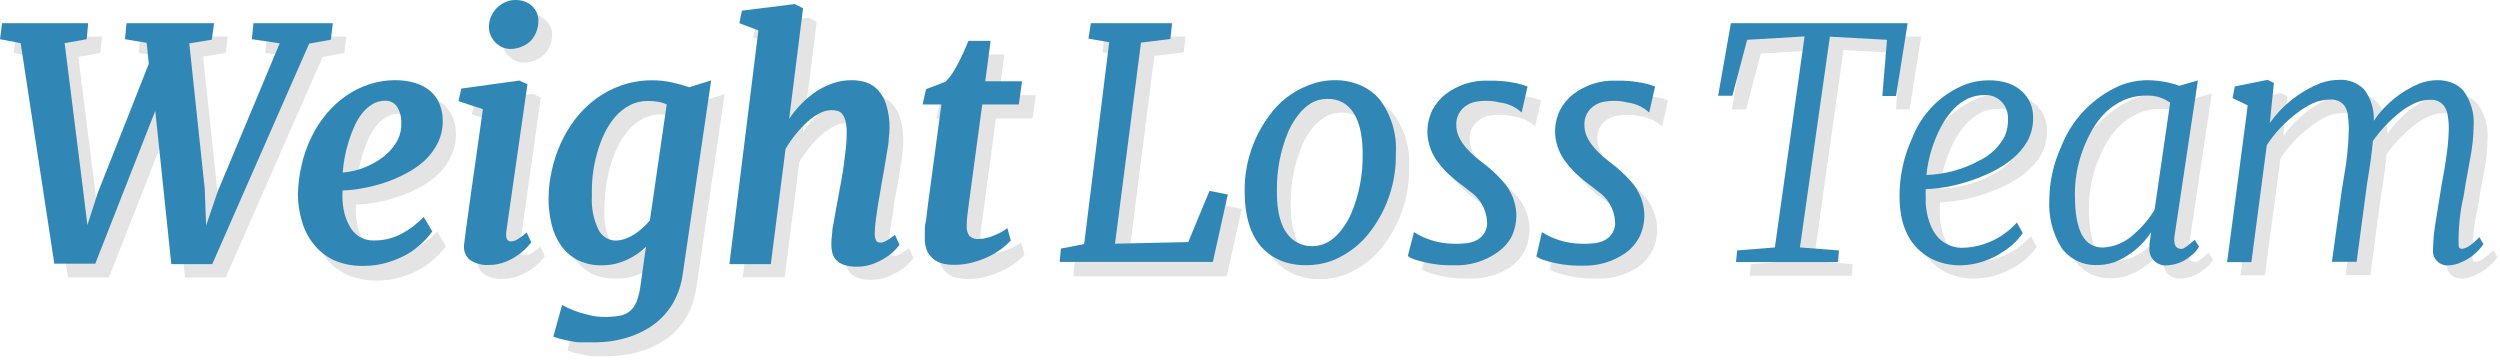
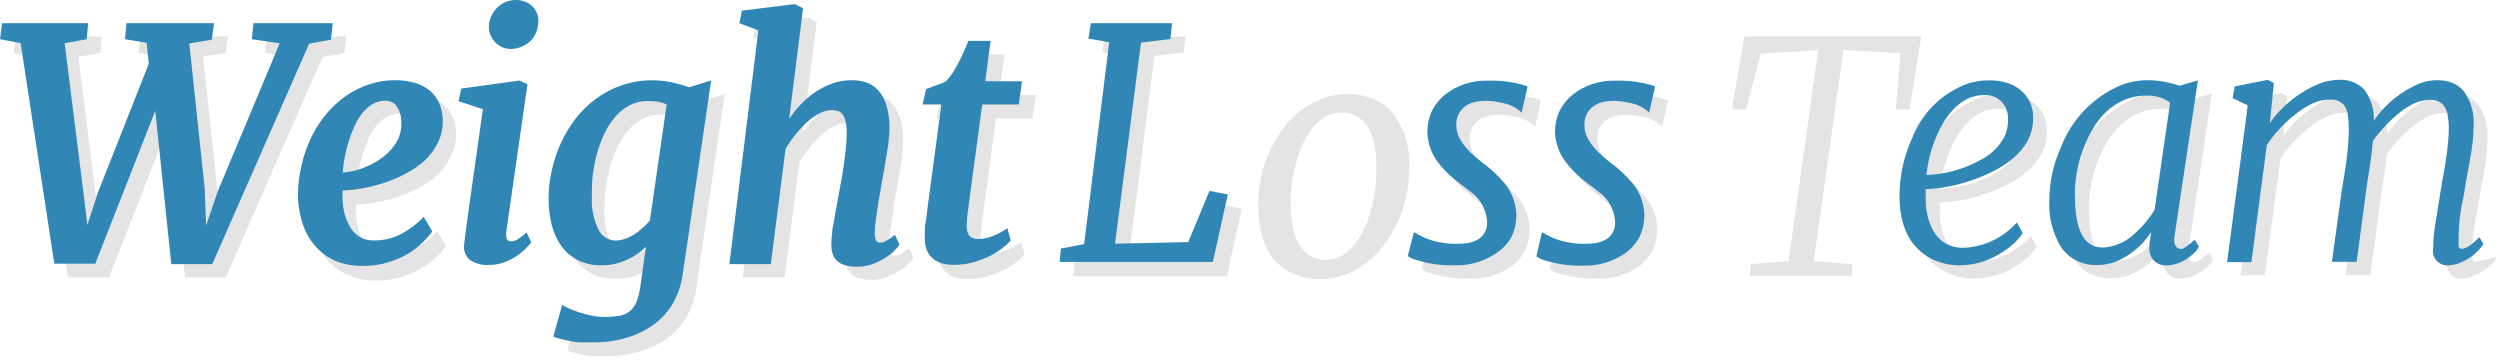
<svg xmlns="http://www.w3.org/2000/svg" width="374px" height="54px" viewBox="0 0 374 54" version="1.1">
  <title>weight-loss-team</title>
  <desc>Created with Sketch.</desc>
  <defs />
  <g id="Page-1" stroke="none" stroke-width="1" fill="none" fill-rule="evenodd">
    <g id="weight-loss-team" fill-rule="nonzero">
      <g id="Group" style="mix-blend-mode: multiply;" transform="translate(1.736, 1.736)" fill="#E4E4E4">
        <polygon id="Shape" points="3.472 6.771 0.312 6.181 0.625 3.715 13.507 3.715 13.281 6.181 9.983 6.771 12.708 28.455 13.385 34.01 14.913 29.253 22.569 9.861 22.257 6.719 19.01 6.181 19.253 3.715 32.361 3.715 32.014 6.181 28.646 6.736 30.955 28.455 31.163 34.01 32.899 28.906 42.101 6.788 37.934 6.181 38.194 3.733 50.069 3.733 49.774 6.198 46.528 6.788 32.031 39.774 25.938 39.774 23.542 16.91 14.566 39.757 8.438 39.757" />
        <path d="M44.878,29.514 C44.89,27.988 45.071,26.469 45.417,24.983 C45.743,23.548 46.232,22.156 46.875,20.833 C47.475,19.588 48.227,18.421 49.115,17.361 C49.981,16.342 50.98,15.443 52.083,14.688 C53.149,13.942 54.319,13.357 55.556,12.951 C56.815,12.533 58.134,12.322 59.462,12.326 C60.491,12.316 61.515,12.462 62.5,12.76 C63.318,13.013 64.075,13.433 64.722,13.993 C65.293,14.504 65.738,15.14 66.024,15.851 C66.318,16.585 66.472,17.369 66.476,18.16 C66.513,19.329 66.269,20.49 65.764,21.545 C65.302,22.575 64.655,23.51 63.854,24.306 C63.002,25.096 62.051,25.773 61.024,26.319 C59.974,26.884 58.876,27.355 57.743,27.726 C56.659,28.082 55.551,28.36 54.427,28.559 C53.465,28.74 52.489,28.845 51.51,28.872 C51.458,29.818 51.516,30.768 51.684,31.701 C51.824,32.531 52.093,33.334 52.483,34.08 C52.82,34.779 53.335,35.378 53.976,35.816 C54.646,36.236 55.425,36.447 56.215,36.424 C57.654,36.446 59.075,36.105 60.347,35.434 C61.587,34.773 62.712,33.917 63.681,32.899 L64.965,35.069 C64.552,35.653 64.081,36.194 63.559,36.684 C62.882,37.347 62.13,37.929 61.319,38.42 C60.369,38.959 59.362,39.39 58.316,39.705 C57.134,40.061 55.905,40.236 54.67,40.226 C53.118,40.271 51.576,39.968 50.156,39.34 C48.971,38.797 47.925,37.99 47.101,36.979 C46.3,35.985 45.71,34.84 45.365,33.611 C44.997,32.278 44.833,30.896 44.878,29.514 Z M51.58,26.042 C52.165,25.998 52.746,25.905 53.316,25.764 C53.99,25.601 54.647,25.375 55.278,25.087 C55.946,24.794 56.585,24.439 57.188,24.028 C57.794,23.623 58.343,23.138 58.819,22.587 C59.282,22.069 59.663,21.484 59.948,20.851 C60.234,20.164 60.371,19.424 60.347,18.681 C60.386,17.781 60.15,16.89 59.67,16.128 C59.262,15.584 58.614,15.273 57.934,15.295 C57.261,15.287 56.6,15.467 56.024,15.816 C55.438,16.173 54.921,16.631 54.497,17.17 C54.038,17.764 53.653,18.411 53.351,19.097 C53.011,19.853 52.721,20.63 52.483,21.424 C52.242,22.217 52.045,23.022 51.892,23.837 C51.736,24.688 51.632,25.434 51.58,26.042 Z" id="Shape" />
-         <path d="M69.705,36.701 C69.809,35.764 69.965,34.601 70.156,33.229 L70.799,28.594 L71.597,22.969 C71.892,20.955 72.188,18.819 72.5,16.58 L68.854,15.382 L69.271,13.49 L77.951,12.292 L79.167,12.847 L76.094,34.722 C75.92,35.903 76.094,36.458 76.771,36.458 C77.096,36.443 77.412,36.347 77.691,36.181 C78.193,35.874 78.664,35.519 79.097,35.122 L79.792,36.597 C79.572,36.884 79.334,37.156 79.08,37.413 C78.675,37.835 78.227,38.213 77.743,38.542 C77.155,38.952 76.52,39.291 75.851,39.549 C75.093,39.843 74.285,39.99 73.472,39.983 C72.415,40.065 71.363,39.77 70.503,39.149 C69.824,38.531 69.521,37.601 69.705,36.701 Z M76.649,7.639 C76.206,7.641 75.767,7.546 75.365,7.361 C74.973,7.181 74.619,6.928 74.323,6.615 C74.02,6.303 73.779,5.938 73.611,5.538 C73.442,5.138 73.365,4.705 73.385,4.271 C73.395,3.743 73.514,3.223 73.733,2.743 C73.945,2.278 74.239,1.854 74.601,1.493 C74.962,1.136 75.386,0.848 75.851,0.642 C76.333,0.434 76.853,0.327 77.378,0.33 C77.877,0.322 78.372,0.411 78.837,0.59 C79.249,0.754 79.621,1.002 79.931,1.319 C80.524,1.879 80.863,2.657 80.868,3.472 C80.856,4.007 80.75,4.536 80.556,5.035 C80.367,5.525 80.084,5.973 79.722,6.354 C79.352,6.734 78.909,7.035 78.42,7.24 C77.88,7.488 77.295,7.624 76.701,7.639 L76.649,7.639 Z" id="Shape" />
        <path d="M84.41,45.92 C84.728,46.115 85.058,46.289 85.399,46.441 C85.896,46.669 86.406,46.866 86.927,47.031 C87.532,47.224 88.146,47.386 88.767,47.517 C89.406,47.655 90.058,47.724 90.712,47.726 C91.474,47.737 92.235,47.679 92.986,47.552 C93.557,47.454 94.094,47.216 94.549,46.858 C95.005,46.467 95.352,45.964 95.556,45.399 C95.848,44.603 96.046,43.776 96.146,42.934 L96.944,37.24 C96.543,37.624 96.113,37.978 95.66,38.299 C95.172,38.634 94.655,38.925 94.115,39.167 C93.558,39.427 92.976,39.631 92.378,39.774 C91.687,39.91 90.982,39.962 90.278,39.931 C89.081,39.965 87.892,39.721 86.806,39.219 C85.822,38.72 84.97,37.994 84.323,37.101 C83.648,36.141 83.159,35.063 82.882,33.924 C82.56,32.635 82.403,31.311 82.413,29.983 C82.416,28.593 82.568,27.208 82.865,25.851 C83.165,24.447 83.613,23.08 84.201,21.771 C84.791,20.463 85.531,19.228 86.406,18.09 C87.265,16.961 88.276,15.956 89.41,15.104 C90.587,14.231 91.893,13.546 93.281,13.073 C94.784,12.559 96.363,12.306 97.951,12.326 C98.939,12.329 99.922,12.439 100.885,12.656 C101.727,12.842 102.556,13.08 103.368,13.368 L106.667,12.344 L102.431,41.337 C102.272,42.538 101.933,43.709 101.424,44.809 C100.536,46.71 99.104,48.305 97.309,49.392 C96.453,49.909 95.546,50.334 94.601,50.66 C93.663,50.977 92.698,51.209 91.719,51.354 C90.787,51.489 89.847,51.558 88.906,51.562 C88.368,51.562 87.812,51.562 87.17,51.562 C86.528,51.562 86.059,51.441 85.538,51.337 C85.017,51.233 84.549,51.146 84.132,51.024 C83.793,50.944 83.462,50.833 83.142,50.694 L84.41,45.92 Z M92.344,36.302 C92.853,36.302 93.358,36.214 93.837,36.042 C94.317,35.873 94.777,35.651 95.208,35.382 C95.649,35.104 96.062,34.785 96.441,34.427 C96.811,34.085 97.159,33.72 97.483,33.333 L100.035,15.972 C99.62,15.783 99.182,15.648 98.733,15.573 C98.236,15.463 97.73,15.399 97.222,15.382 C96.257,15.362 95.303,15.583 94.444,16.024 C93.612,16.459 92.869,17.048 92.257,17.76 C91.6,18.527 91.051,19.38 90.625,20.295 C90.165,21.267 89.793,22.278 89.514,23.316 C89.222,24.375 89.007,25.455 88.872,26.545 C88.745,27.588 88.681,28.637 88.681,29.688 C88.585,31.374 88.914,33.057 89.635,34.583 C90.114,35.646 91.179,36.322 92.344,36.302 Z" id="Shape" />
        <path d="M113.785,4.861 L110.938,3.854 L111.319,1.91 L119.219,0.92 L120.451,1.545 L118.351,18.09 C118.905,17.272 119.533,16.505 120.226,15.799 C120.892,15.112 121.631,14.501 122.431,13.976 C123.229,13.458 124.093,13.049 125,12.76 C125.871,12.46 126.787,12.308 127.708,12.309 C128.505,12.295 129.298,12.419 130.052,12.674 C130.721,12.923 131.318,13.334 131.788,13.872 C132.338,14.505 132.741,15.252 132.969,16.059 C133.272,17.137 133.412,18.255 133.385,19.375 C133.377,19.955 133.336,20.535 133.264,21.111 C133.264,21.788 133.09,22.5 132.969,23.281 C132.847,24.062 132.726,24.809 132.587,25.59 C132.448,26.372 132.326,27.083 132.205,27.726 C132.083,28.368 131.944,28.924 131.944,29.514 C131.944,30.104 131.719,30.781 131.632,31.406 C131.545,32.031 131.458,32.639 131.372,33.247 C131.285,33.854 131.25,34.392 131.233,34.983 C131.191,35.384 131.25,35.79 131.406,36.163 C131.502,36.366 131.703,36.5 131.927,36.51 L132.326,36.51 C132.495,36.466 132.659,36.402 132.812,36.319 L133.438,35.955 L134.253,35.365 L134.931,36.84 C134.727,37.125 134.501,37.392 134.253,37.639 C133.846,38.054 133.391,38.421 132.899,38.733 C132.294,39.125 131.648,39.451 130.972,39.705 C130.2,39.991 129.382,40.132 128.559,40.122 C127.918,40.14 127.279,40.052 126.667,39.861 C126.22,39.727 125.814,39.482 125.486,39.149 C125.19,38.839 124.98,38.455 124.878,38.038 C124.766,37.555 124.72,37.058 124.74,36.562 C124.74,36.123 124.78,35.619 124.861,35.052 C124.861,34.479 125.017,33.872 125.122,33.316 C125.226,32.76 125.33,32.014 125.469,31.337 C125.608,30.66 125.712,30 125.851,29.34 C125.99,28.681 126.111,27.969 126.25,27.188 C126.389,26.406 126.51,25.608 126.632,24.792 C126.753,23.976 126.84,23.177 126.927,22.361 C127.014,21.545 127.049,20.799 127.049,20.087 C127.062,19.503 127.004,18.92 126.875,18.351 C126.79,17.976 126.631,17.621 126.406,17.309 C126.229,17.073 125.979,16.902 125.694,16.823 C125.395,16.74 125.085,16.699 124.774,16.701 C124.168,16.713 123.573,16.868 123.038,17.153 C122.38,17.491 121.768,17.911 121.215,18.403 C119.877,19.583 118.74,20.973 117.847,22.517 L115.642,39.74 L109.375,39.74 L113.785,4.861 Z" id="Shape" />
        <path d="M138.663,35.816 C138.663,35.816 138.663,35.642 138.663,35.503 C138.663,35.365 138.663,35.156 138.663,34.844 C138.663,34.531 138.663,34.115 138.802,33.576 C138.941,33.038 138.958,32.326 139.08,31.458 L141.094,16.007 L138.333,16.007 L138.889,13.715 L141.771,12.622 C142.114,12.264 142.422,11.874 142.691,11.458 C143.024,10.954 143.331,10.432 143.611,9.896 C143.912,9.329 144.196,8.75 144.462,8.16 C144.74,7.552 144.983,6.962 145.208,6.424 L148.524,6.424 L147.708,12.5 L153.212,12.5 L152.726,15.972 L147.257,15.972 L145.312,30.399 C145.208,31.233 145.122,31.944 145.035,32.552 C144.971,33.065 144.937,33.581 144.931,34.097 C144.876,34.654 145.018,35.213 145.33,35.677 C145.729,36.03 146.26,36.194 146.788,36.128 C147.127,36.125 147.465,36.084 147.795,36.007 C148.187,35.918 148.57,35.796 148.941,35.642 C149.327,35.491 149.704,35.317 150.069,35.122 C150.401,34.944 150.715,34.735 151.007,34.497 L151.528,36.354 C151.133,36.789 150.697,37.184 150.226,37.535 C149.619,37.998 148.968,38.4 148.281,38.733 C147.501,39.109 146.687,39.411 145.851,39.635 C144.945,39.881 144.011,40.004 143.073,40 C142.488,40.01 141.905,39.945 141.337,39.809 C140.821,39.688 140.34,39.45 139.931,39.115 C139.508,38.764 139.175,38.317 138.958,37.812 C138.722,37.175 138.621,36.495 138.663,35.816 Z" id="Shape" />
        <polygon id="Shape" points="159.028 37.5 162.5 36.823 166.25 6.632 163.194 6.094 163.472 3.733 175.625 3.733 175.347 6.094 170.955 6.632 167.118 36.806 178.073 36.545 181.25 28.889 184.028 29.514 181.788 39.601 158.837 39.601" />
        <path d="M191.84,39.271 C188.287,37.755 186.51,34.282 186.51,28.854 C186.47,24.816 187.744,20.873 190.139,17.622 C191.609,15.532 193.671,13.93 196.059,13.021 C197.29,12.557 198.598,12.328 199.913,12.344 C201.217,12.327 202.51,12.575 203.715,13.073 C204.823,13.529 205.809,14.237 206.597,15.139 C208.377,17.472 209.253,20.37 209.062,23.299 C209.145,27.402 207.869,31.418 205.434,34.722 C203.945,36.809 201.883,38.42 199.497,39.358 C198.262,39.809 196.956,40.033 195.642,40.017 C194.338,40.027 193.045,39.773 191.84,39.271 Z M194.34,36.58 C195.035,36.966 195.82,37.158 196.615,37.135 C197.454,37.141 198.28,36.925 199.01,36.51 C199.766,36.065 200.427,35.475 200.955,34.774 C201.556,34.02 202.057,33.191 202.448,32.309 C203.644,29.488 204.235,26.449 204.184,23.385 C204.184,19.358 203.189,16.777 201.198,15.642 C200.499,15.269 199.715,15.084 198.924,15.104 C198.084,15.096 197.257,15.311 196.528,15.729 C195.774,16.178 195.114,16.767 194.583,17.465 C193.982,18.219 193.48,19.048 193.09,19.931 C191.897,22.752 191.306,25.791 191.354,28.854 C191.354,32.882 192.355,35.457 194.358,36.58 L194.34,36.58 Z" id="Shape" />
        <path d="M211.806,35.087 C213.096,35.911 214.545,36.455 216.059,36.684 C216.673,36.786 217.294,36.839 217.917,36.84 C218.496,36.842 219.076,36.813 219.653,36.753 C220.184,36.692 220.701,36.54 221.181,36.302 C222.235,35.771 222.855,34.647 222.743,33.472 C222.622,31.645 221.66,29.978 220.139,28.958 C219.635,28.559 219.167,28.177 218.698,27.847 C218.168,27.451 217.658,27.028 217.17,26.58 C216.581,26.051 216.04,25.47 215.556,24.844 C214.501,23.555 213.892,21.959 213.819,20.295 C213.783,19.096 214.033,17.906 214.549,16.823 C215.035,15.901 215.709,15.09 216.528,14.444 C218.333,13.064 220.558,12.347 222.83,12.413 C224.251,12.37 225.673,12.493 227.066,12.778 C227.656,12.904 228.236,13.073 228.802,13.281 L227.917,17.188 C227.013,16.345 225.863,15.816 224.635,15.677 C224.028,15.522 223.405,15.44 222.778,15.434 C222.196,15.42 221.614,15.467 221.042,15.573 C220.567,15.658 220.113,15.835 219.705,16.094 C218.653,16.732 218.044,17.904 218.125,19.132 C218.125,20.845 219.363,22.645 221.84,24.531 C223.068,25.428 224.192,26.458 225.191,27.604 C226.321,28.908 226.987,30.551 227.083,32.274 C227.131,33.517 226.868,34.752 226.319,35.868 C225.821,36.788 225.12,37.583 224.271,38.194 C222.381,39.441 220.142,40.05 217.882,39.931 C215.896,39.978 213.917,39.684 212.031,39.062 C211.658,38.947 211.306,38.771 210.99,38.542 L211.806,35.087 Z" id="Shape" />
        <path d="M230.903,35.087 C232.193,35.912 233.642,36.456 235.156,36.684 C235.77,36.786 236.391,36.839 237.014,36.84 C237.594,36.842 238.173,36.813 238.75,36.753 C239.281,36.692 239.798,36.539 240.278,36.302 C241.332,35.771 241.952,34.647 241.84,33.472 C241.722,31.644 240.759,29.976 239.236,28.958 C238.733,28.559 238.264,28.177 237.795,27.847 C237.263,27.453 236.753,27.03 236.267,26.58 C235.675,26.054 235.135,25.472 234.653,24.844 C233.569,23.565 232.929,21.969 232.83,20.295 C232.794,19.096 233.044,17.906 233.559,16.823 C234.045,15.9 234.719,15.09 235.538,14.444 C237.338,13.066 239.557,12.349 241.823,12.413 C243.244,12.37 244.666,12.492 246.059,12.778 C246.649,12.902 247.23,13.071 247.795,13.281 L246.91,17.188 C246.005,16.346 244.855,15.817 243.628,15.677 C243.021,15.521 242.398,15.439 241.771,15.434 C241.218,15.426 240.665,15.472 240.122,15.573 C239.647,15.661 239.193,15.837 238.785,16.094 C237.739,16.737 237.137,17.907 237.222,19.132 C237.222,20.845 238.461,22.645 240.938,24.531 C242.166,25.427 243.29,26.458 244.288,27.604 C245.421,28.907 246.087,30.55 246.181,32.274 C246.231,33.517 245.968,34.753 245.417,35.868 C244.918,36.788 244.217,37.583 243.368,38.194 C241.488,39.433 239.263,40.041 237.014,39.931 C235.028,39.978 233.049,39.684 231.163,39.062 C230.79,38.946 230.438,38.77 230.122,38.542 L230.903,35.087 Z" id="Shape" />
        <polygon id="Shape" points="260.191 37.778 265.833 37.326 270.278 5.764 261.684 6.267 259.479 14.635 257.344 14.635 259.236 3.733 285.677 3.733 283.941 14.618 281.892 14.618 282.587 6.215 274.045 5.747 269.601 37.326 275.434 37.778 275.295 39.514 260.035 39.514" />
        <path d="M294.062,37.378 C297.142,37.268 300.041,35.9 302.083,33.594 L302.969,35.191 C302.19,36.296 301.198,37.234 300.052,37.951 C298.221,39.17 296.087,39.855 293.889,39.931 C292.319,39.992 290.758,39.67 289.34,38.993 C286.111,37.315 284.497,34.178 284.497,29.583 C284.496,26.587 285.141,23.627 286.389,20.903 C287.798,17.255 290.659,14.356 294.288,12.899 C295.399,12.485 296.574,12.267 297.76,12.257 C298.792,12.232 299.819,12.384 300.799,12.708 C301.561,12.97 302.259,13.39 302.847,13.941 C303.904,14.921 304.496,16.302 304.479,17.743 C304.527,19.026 304.227,20.297 303.611,21.424 C303.015,22.431 302.245,23.325 301.337,24.062 C300.377,24.844 299.328,25.508 298.212,26.042 C297.09,26.584 295.929,27.042 294.74,27.413 C292.712,28.077 290.603,28.456 288.472,28.542 C288.454,28.883 288.454,29.225 288.472,29.566 C288.472,29.878 288.472,30.278 288.472,30.747 C288.508,31.332 288.595,31.913 288.733,32.483 C288.883,33.122 289.098,33.745 289.375,34.34 C289.65,34.914 290.013,35.441 290.451,35.903 C291.402,36.868 292.707,37.402 294.062,37.378 Z M288.49,26.493 C291.292,26.402 294.034,25.653 296.493,24.306 C298.038,23.553 299.312,22.34 300.139,20.833 C300.538,19.994 300.729,19.071 300.694,18.142 C300.735,17.179 300.384,16.24 299.722,15.538 C299.081,14.88 298.193,14.521 297.274,14.549 C296.377,14.531 295.487,14.715 294.67,15.087 C293.922,15.457 293.242,15.95 292.656,16.545 C292.027,17.188 291.479,17.905 291.024,18.681 C290.542,19.489 290.129,20.337 289.792,21.215 C289.11,22.904 288.672,24.681 288.49,26.493 Z" id="Shape" />
        <path d="M324.653,39.931 C323.894,40.037 323.13,39.78 322.59,39.237 C322.051,38.694 321.798,37.928 321.91,37.17 C321.901,37.02 321.901,36.869 321.91,36.719 L322.153,34.983 C320.83,37.024 318.899,38.597 316.632,39.479 C315.736,39.772 314.797,39.913 313.854,39.896 C312.827,39.903 311.814,39.659 310.903,39.184 C310.004,38.713 309.234,38.027 308.663,37.188 C307.385,35.055 306.78,32.586 306.927,30.104 C306.948,27.396 307.54,24.722 308.663,22.257 C310.243,18.129 313.414,14.807 317.465,13.038 C318.806,12.496 320.238,12.219 321.684,12.222 C323.287,12.245 324.876,12.527 326.389,13.056 L329.149,12.257 L325.677,35.399 C325.503,36.458 325.677,37.135 326.198,37.361 C326.364,37.425 326.541,37.454 326.719,37.448 C326.997,37.448 327.65,36.991 328.681,36.076 L329.323,37.101 C329.026,37.643 328.61,38.112 328.108,38.472 C327.15,39.329 325.934,39.842 324.653,39.931 Z M310.764,29.618 C310.764,34.722 312.141,37.274 314.896,37.274 C316.657,37.198 318.33,36.482 319.601,35.26 C320.814,34.218 321.851,32.987 322.674,31.615 L325.035,15.625 C324.03,14.889 322.806,14.516 321.562,14.566 C320.37,14.539 319.185,14.77 318.09,15.243 C317.128,15.675 316.242,16.262 315.469,16.979 C314.669,17.761 313.98,18.649 313.42,19.618 C312.823,20.634 312.324,21.703 311.927,22.812 C311.127,25.009 310.733,27.333 310.764,29.67 L310.764,29.618 Z" id="Shape" />
-         <path d="M366.719,39.931 C366.042,40.022 365.362,39.787 364.886,39.298 C364.41,38.808 364.195,38.122 364.306,37.448 C364.322,36.285 364.421,35.125 364.601,33.976 L365.469,28.576 C365.573,27.899 365.694,27.188 365.851,26.424 C366.007,25.66 366.111,24.861 366.233,24.045 C366.469,22.598 366.609,21.136 366.649,19.67 C366.667,18.879 366.603,18.087 366.458,17.309 C366.367,16.851 366.178,16.419 365.903,16.042 C365.422,15.459 364.695,15.138 363.941,15.174 C363.133,15.17 362.333,15.342 361.597,15.677 C360.818,16.036 360.084,16.485 359.41,17.014 C357.835,18.253 356.449,19.715 355.295,21.354 C355.145,23.09 354.861,25.174 354.444,27.604 L352.865,39.427 L349.167,39.427 L350.642,28.733 L351.007,26.51 C351.381,24.405 351.607,22.276 351.684,20.139 C351.715,19.193 351.662,18.246 351.528,17.309 C351.448,16.849 351.27,16.411 351.007,16.024 C350.492,15.418 349.717,15.095 348.924,15.156 C348.026,15.152 347.137,15.341 346.319,15.712 C345.461,16.116 344.651,16.617 343.906,17.205 C342.151,18.521 340.636,20.131 339.427,21.962 L337.083,39.444 L333.455,39.444 L336.545,15.99 L334.271,14.896 L334.601,13.16 L339.514,12.17 L340.451,12.639 L339.844,18.611 C341.73,15.958 344.34,13.903 347.361,12.691 C348.267,12.353 349.224,12.177 350.191,12.17 C351.605,12.082 352.987,12.614 353.976,13.628 C354.972,14.969 355.474,16.613 355.399,18.281 C357.113,15.77 359.528,13.82 362.344,12.674 C363.171,12.36 364.046,12.195 364.931,12.188 C365.694,12.173 366.454,12.303 367.17,12.569 C367.842,12.83 368.439,13.253 368.906,13.802 C370.014,15.342 370.543,17.223 370.399,19.115 C370.374,20.701 370.205,22.281 369.896,23.837 C369.56,25.642 369.34,26.863 369.236,27.5 L368.906,29.514 C368.343,31.955 368.092,34.458 368.16,36.962 C368.16,37.257 368.385,37.413 368.611,37.413 C369.236,37.413 370.122,36.858 371.25,35.677 L371.875,36.701 C371.06,37.904 369.914,38.845 368.576,39.41 C368.001,39.713 367.368,39.891 366.719,39.931 Z" id="Shape" />
+         <path d="M366.719,39.931 C366.042,40.022 365.362,39.787 364.886,39.298 C364.41,38.808 364.195,38.122 364.306,37.448 C364.322,36.285 364.421,35.125 364.601,33.976 L365.469,28.576 C365.573,27.899 365.694,27.188 365.851,26.424 C366.007,25.66 366.111,24.861 366.233,24.045 C366.469,22.598 366.609,21.136 366.649,19.67 C366.667,18.879 366.603,18.087 366.458,17.309 C366.367,16.851 366.178,16.419 365.903,16.042 C365.422,15.459 364.695,15.138 363.941,15.174 C363.133,15.17 362.333,15.342 361.597,15.677 C360.818,16.036 360.084,16.485 359.41,17.014 C357.835,18.253 356.449,19.715 355.295,21.354 C355.145,23.09 354.861,25.174 354.444,27.604 L352.865,39.427 L349.167,39.427 L350.642,28.733 L351.007,26.51 C351.381,24.405 351.607,22.276 351.684,20.139 C351.715,19.193 351.662,18.246 351.528,17.309 C351.448,16.849 351.27,16.411 351.007,16.024 C350.492,15.418 349.717,15.095 348.924,15.156 C348.026,15.152 347.137,15.341 346.319,15.712 C345.461,16.116 344.651,16.617 343.906,17.205 C342.151,18.521 340.636,20.131 339.427,21.962 L337.083,39.444 L333.455,39.444 L336.545,15.99 L334.271,14.896 L334.601,13.16 L339.514,12.17 L340.451,12.639 L339.844,18.611 C341.73,15.958 344.34,13.903 347.361,12.691 C348.267,12.353 349.224,12.177 350.191,12.17 C351.605,12.082 352.987,12.614 353.976,13.628 C354.972,14.969 355.474,16.613 355.399,18.281 C357.113,15.77 359.528,13.82 362.344,12.674 C363.171,12.36 364.046,12.195 364.931,12.188 C365.694,12.173 366.454,12.303 367.17,12.569 C367.842,12.83 368.439,13.253 368.906,13.802 C370.014,15.342 370.543,17.223 370.399,19.115 C370.374,20.701 370.205,22.281 369.896,23.837 C369.56,25.642 369.34,26.863 369.236,27.5 L368.906,29.514 C368.343,31.955 368.092,34.458 368.16,36.962 C368.16,37.257 368.385,37.413 368.611,37.413 L371.875,36.701 C371.06,37.904 369.914,38.845 368.576,39.41 C368.001,39.713 367.368,39.891 366.719,39.931 Z" id="Shape" />
      </g>
      <polygon id="Shape" fill="#3087B6" points="3.09 6.458 0 5.868 0.312 3.472 13.194 3.472 12.969 5.868 9.67 6.458 12.396 28.142 13.073 33.681 14.601 28.924 22.257 9.549 21.944 6.406 18.698 5.868 18.924 3.472 32.031 3.472 31.684 5.938 28.316 6.493 30.625 28.212 30.833 33.75 32.569 28.646 41.84 6.476 37.674 5.868 37.917 3.472 49.792 3.472 49.497 5.938 46.25 6.528 31.753 39.514 25.625 39.514 23.229 16.58 14.253 39.444 8.125 39.444" />
      <path d="M44.566,29.149 C44.589,27.622 44.781,26.103 45.139,24.618 C45.464,23.203 45.947,21.828 46.58,20.521 C47.18,19.275 47.932,18.109 48.819,17.049 C49.669,16.027 50.65,15.122 51.736,14.358 C52.802,13.612 53.972,13.028 55.208,12.622 C56.44,12.212 57.73,12.001 59.028,11.997 C60.11,11.975 61.188,12.128 62.222,12.448 C63.04,12.7 63.797,13.12 64.444,13.681 C65.039,14.213 65.497,14.879 65.781,15.625 C66.075,16.36 66.228,17.143 66.233,17.934 C66.27,19.103 66.026,20.264 65.521,21.319 C65.031,22.33 64.36,23.242 63.542,24.01 C62.7,24.767 61.767,25.414 60.764,25.938 C59.714,26.502 58.616,26.973 57.483,27.344 C56.398,27.7 55.29,27.978 54.167,28.177 C53.204,28.358 52.229,28.463 51.25,28.49 C51.191,29.412 51.238,30.338 51.389,31.25 C51.529,32.08 51.798,32.882 52.188,33.628 C52.525,34.328 53.04,34.926 53.681,35.365 C54.35,35.784 55.13,35.996 55.92,35.972 C57.359,35.994 58.78,35.654 60.052,34.983 C61.292,34.322 62.417,33.466 63.385,32.448 L64.67,34.618 C64.257,35.202 63.786,35.743 63.264,36.233 C62.587,36.896 61.835,37.478 61.024,37.969 C60.074,38.508 59.067,38.939 58.021,39.253 C56.839,39.609 55.61,39.785 54.375,39.774 C52.823,39.819 51.281,39.517 49.861,38.889 C48.693,38.317 47.672,37.486 46.875,36.458 C46.062,35.434 45.471,34.251 45.139,32.986 C44.767,31.741 44.574,30.449 44.566,29.149 Z M51.267,25.816 C51.853,25.772 52.434,25.68 53.003,25.538 C53.678,25.376 54.335,25.149 54.965,24.861 C55.633,24.568 56.273,24.214 56.875,23.802 C57.481,23.397 58.03,22.912 58.507,22.361 C58.97,21.844 59.35,21.258 59.635,20.625 C59.922,19.938 60.058,19.198 60.035,18.455 C60.074,17.555 59.838,16.665 59.358,15.903 C58.95,15.358 58.302,15.047 57.622,15.069 C56.949,15.061 56.287,15.241 55.712,15.59 C55.126,15.947 54.609,16.406 54.184,16.944 C53.71,17.553 53.313,18.217 53.003,18.924 C52.664,19.679 52.374,20.457 52.135,21.25 C51.894,22.043 51.697,22.848 51.545,23.663 C51.424,24.306 51.319,25.122 51.267,25.816 Z" id="Shape" fill="#3087B6" />
      <path d="M69.444,36.458 C69.549,35.521 69.705,34.358 69.896,32.986 C70.087,31.615 70.295,30.069 70.538,28.351 L71.337,22.726 C71.632,20.712 71.927,18.576 72.24,16.337 L68.594,15.139 L69.01,13.247 L77.691,12.049 L78.906,12.604 L75.781,34.375 C75.608,35.556 75.781,36.111 76.458,36.111 C76.783,36.096 77.099,36 77.378,35.833 C77.88,35.526 78.351,35.172 78.785,34.774 L79.479,36.25 C79.26,36.537 79.022,36.809 78.767,37.066 C78.362,37.488 77.914,37.866 77.431,38.194 C76.843,38.605 76.207,38.944 75.538,39.201 C74.78,39.496 73.973,39.643 73.16,39.635 C72.103,39.719 71.05,39.424 70.191,38.802 C69.566,38.195 69.285,37.315 69.444,36.458 Z M76.389,7.326 C75.945,7.329 75.507,7.234 75.104,7.049 C74.712,6.869 74.359,6.615 74.062,6.302 C73.764,5.984 73.529,5.613 73.368,5.208 C73.198,4.808 73.121,4.375 73.142,3.941 C73.152,3.413 73.27,2.893 73.49,2.413 C73.702,1.948 73.996,1.525 74.358,1.163 C74.719,0.806 75.143,0.517 75.608,0.312 C76.09,0.103 76.61,-0.003 77.135,8.06429576e-16 C77.634,-0.008 78.129,0.081 78.594,0.26 C79.006,0.423 79.379,0.672 79.688,0.99 C79.975,1.283 80.199,1.631 80.347,2.014 C80.493,2.402 80.558,2.815 80.538,3.229 C80.527,3.764 80.421,4.293 80.226,4.792 C80.037,5.282 79.754,5.73 79.392,6.111 C79.028,6.468 78.597,6.751 78.125,6.944 C77.579,7.189 76.988,7.319 76.389,7.326 Z" id="Shape" fill="#3087B6" />
      <path d="M84.097,45.608 C84.415,45.803 84.746,45.977 85.087,46.128 C85.584,46.356 86.094,46.553 86.615,46.719 C87.219,46.912 87.834,47.074 88.455,47.205 C89.094,47.343 89.746,47.412 90.399,47.413 C91.161,47.425 91.922,47.366 92.674,47.24 C93.244,47.142 93.781,46.903 94.236,46.545 C94.692,46.154 95.039,45.652 95.243,45.087 C95.536,44.291 95.734,43.464 95.833,42.622 L96.632,36.927 C96.23,37.311 95.801,37.665 95.347,37.986 C94.86,38.322 94.342,38.612 93.802,38.854 C93.245,39.114 92.664,39.318 92.066,39.462 C91.406,39.614 90.73,39.689 90.052,39.688 C88.81,39.725 87.578,39.463 86.458,38.924 C85.474,38.425 84.623,37.699 83.976,36.806 C83.3,35.846 82.812,34.768 82.535,33.628 C82.213,32.34 82.056,31.016 82.066,29.688 C82.074,28.297 82.232,26.912 82.535,25.556 C82.835,24.152 83.284,22.785 83.872,21.476 C84.461,20.168 85.201,18.932 86.076,17.795 C86.95,16.656 87.978,15.645 89.132,14.792 C90.31,13.919 91.616,13.233 93.003,12.76 C94.506,12.246 96.086,11.994 97.674,12.014 C98.661,12.016 99.645,12.127 100.608,12.344 C101.449,12.53 102.278,12.768 103.09,13.056 L106.389,12.031 L102.135,41.024 C101.977,42.226 101.637,43.396 101.128,44.497 C100.24,46.398 98.809,47.993 97.014,49.08 C96.158,49.597 95.25,50.021 94.306,50.347 C93.368,50.664 92.403,50.897 91.424,51.042 C90.468,51.168 89.505,51.226 88.542,51.215 C88.003,51.215 87.448,51.215 86.806,51.215 C86.163,51.215 85.694,51.094 85.174,50.99 C84.653,50.885 84.184,50.799 83.767,50.677 C83.428,50.596 83.097,50.486 82.778,50.347 L84.097,45.608 Z M92.014,35.99 C92.523,35.99 93.028,35.901 93.507,35.729 C93.987,35.56 94.447,35.339 94.878,35.069 C95.319,34.792 95.732,34.472 96.111,34.115 C96.507,33.764 96.878,33.387 97.222,32.986 L99.74,15.625 C99.325,15.435 98.887,15.301 98.438,15.226 C97.956,15.143 97.468,15.102 96.979,15.104 C96.014,15.085 95.06,15.305 94.201,15.747 C93.375,16.183 92.639,16.772 92.031,17.483 C91.375,18.249 90.826,19.102 90.399,20.017 C89.939,20.989 89.567,22 89.288,23.038 C89.002,24.098 88.793,25.177 88.663,26.267 C88.561,27.306 88.52,28.349 88.542,29.392 C88.447,31.078 88.775,32.761 89.497,34.288 C89.951,35.282 90.922,35.939 92.014,35.99 Z" id="Shape" fill="#3087B6" />
      <path d="M113.455,4.549 L110.608,3.472 L110.99,1.597 L118.889,0.608 L120.139,1.233 L118.056,17.778 C118.61,16.959 119.238,16.192 119.931,15.486 C120.597,14.8 121.336,14.189 122.135,13.663 C122.912,13.151 123.753,12.743 124.635,12.448 C125.507,12.148 126.422,11.996 127.344,11.997 C128.14,11.983 128.933,12.106 129.688,12.361 C130.357,12.61 130.953,13.022 131.424,13.559 C131.973,14.193 132.376,14.94 132.604,15.747 C132.928,16.833 133.086,17.963 133.073,19.097 C133.064,19.678 133.023,20.257 132.951,20.833 C132.951,21.51 132.778,22.222 132.656,23.003 C132.535,23.785 132.413,24.531 132.274,25.312 C132.135,26.094 132.014,26.806 131.892,27.448 C131.771,28.09 131.701,28.646 131.58,29.288 C131.458,29.931 131.354,30.556 131.267,31.181 C131.181,31.806 131.094,32.413 131.007,33.021 C130.92,33.628 130.885,34.167 130.868,34.757 C130.826,35.159 130.886,35.565 131.042,35.938 C131.138,36.141 131.338,36.274 131.562,36.285 L131.962,36.285 C132.131,36.24 132.294,36.176 132.448,36.094 L133.073,35.729 L133.889,35.139 L134.566,36.615 C134.362,36.899 134.136,37.166 133.889,37.413 C133.481,37.829 133.027,38.196 132.535,38.507 C131.929,38.899 131.283,39.225 130.608,39.479 C129.836,39.765 129.018,39.906 128.194,39.896 C127.554,39.915 126.914,39.827 126.302,39.635 C125.855,39.501 125.449,39.256 125.122,38.924 C124.824,38.613 124.615,38.23 124.514,37.812 C124.402,37.329 124.355,36.833 124.375,36.337 C124.375,35.897 124.416,35.394 124.497,34.826 C124.497,34.253 124.653,33.646 124.757,33.09 C124.861,32.535 124.965,31.788 125.104,31.111 C125.243,30.434 125.347,29.774 125.469,29.115 C125.59,28.455 125.729,27.743 125.868,26.962 C126.007,26.181 126.146,25.382 126.25,24.566 C126.354,23.75 126.458,22.951 126.545,22.135 C126.632,21.319 126.667,20.573 126.667,19.861 C126.68,19.277 126.622,18.694 126.493,18.125 C126.408,17.75 126.248,17.396 126.024,17.083 C125.847,16.847 125.597,16.676 125.312,16.597 C125.013,16.514 124.703,16.473 124.392,16.476 C123.786,16.488 123.191,16.642 122.656,16.927 C121.998,17.265 121.386,17.685 120.833,18.177 C120.206,18.743 119.626,19.359 119.097,20.017 C118.506,20.729 117.977,21.489 117.517,22.292 L115.312,39.514 L109.115,39.514 L113.455,4.549 Z" id="Shape" fill="#3087B6" />
      <path d="M138.351,35.503 C138.351,35.503 138.351,35.312 138.351,35.191 C138.351,35.069 138.351,34.844 138.351,34.531 C138.351,34.219 138.351,33.802 138.472,33.264 C138.594,32.726 138.628,32.014 138.75,31.146 L140.833,15.625 L138.021,15.625 L138.542,13.333 L141.424,12.24 C141.769,11.905 142.083,11.538 142.361,11.146 C142.694,10.641 143.001,10.119 143.281,9.583 C143.582,9.016 143.866,8.438 144.132,7.847 C144.41,7.24 144.653,6.649 144.878,6.111 L148.194,6.111 L147.396,12.153 L152.899,12.153 L152.413,15.625 L146.944,15.625 L145,30.017 C144.896,30.851 144.809,31.562 144.722,32.17 C144.658,32.683 144.624,33.199 144.618,33.715 C144.564,34.272 144.705,34.831 145.017,35.295 C145.416,35.648 145.947,35.812 146.476,35.747 C146.815,35.743 147.152,35.702 147.483,35.625 C147.874,35.536 148.258,35.414 148.628,35.26 C149.014,35.109 149.391,34.935 149.757,34.74 C150.089,34.562 150.403,34.353 150.694,34.115 L151.215,35.972 C150.821,36.407 150.384,36.802 149.913,37.153 C149.307,37.617 148.656,38.018 147.969,38.351 C147.189,38.728 146.375,39.03 145.538,39.253 C144.633,39.5 143.699,39.622 142.76,39.618 C142.176,39.628 141.593,39.564 141.024,39.427 C140.509,39.306 140.028,39.068 139.618,38.733 C139.196,38.382 138.862,37.935 138.646,37.431 C138.419,36.815 138.318,36.159 138.351,35.503 Z" id="Shape" fill="#3087B6" />
      <polygon id="Shape" fill="#3087B6" points="158.715 37.188 162.188 36.51 165.938 6.319 162.83 5.781 163.194 3.472 175.347 3.472 175.087 5.833 170.694 6.372 166.806 36.458 177.76 36.215 180.938 28.559 183.681 29.097 181.441 39.184 158.524 39.184" />
-       <path d="M191.528,38.958 C187.975,37.442 186.198,33.97 186.198,28.542 C186.169,24.521 187.442,20.599 189.826,17.361 C191.297,15.272 193.359,13.669 195.747,12.76 C196.989,12.261 198.314,12.002 199.653,11.997 C200.956,11.979 202.25,12.227 203.455,12.726 C204.572,13.189 205.566,13.909 206.354,14.826 C208.134,17.159 209.01,20.058 208.819,22.986 C208.893,27.078 207.617,31.08 205.191,34.375 C203.702,36.462 201.64,38.072 199.253,39.01 C198.019,39.462 196.713,39.685 195.399,39.67 C194.074,39.7 192.756,39.458 191.528,38.958 Z M194.028,36.267 C194.723,36.652 195.508,36.844 196.302,36.823 C197.142,36.828 197.968,36.613 198.698,36.198 C199.447,35.75 200.102,35.16 200.625,34.462 C201.226,33.707 201.728,32.879 202.118,31.997 C203.314,29.176 203.905,26.136 203.854,23.073 C203.854,19.045 202.859,16.464 200.868,15.33 C200.169,14.957 199.386,14.772 198.594,14.792 C197.754,14.783 196.927,14.999 196.198,15.417 C195.444,15.865 194.784,16.455 194.253,17.153 C193.652,17.907 193.15,18.736 192.76,19.618 C191.567,22.439 190.976,25.479 191.024,28.542 C190.99,32.569 191.997,35.145 194.045,36.267 L194.028,36.267 Z" id="Shape" fill="#3087B6" />
      <path d="M211.528,34.722 C212.818,35.546 214.267,36.09 215.781,36.319 C216.395,36.422 217.016,36.474 217.639,36.476 C218.219,36.477 218.798,36.448 219.375,36.389 C219.906,36.328 220.423,36.175 220.903,35.938 C221.957,35.406 222.577,34.283 222.465,33.108 C222.344,31.281 221.382,29.613 219.861,28.594 C219.358,28.194 218.889,27.812 218.42,27.483 C217.89,27.086 217.38,26.663 216.892,26.215 C216.303,25.687 215.762,25.106 215.278,24.479 C214.227,23.194 213.619,21.606 213.542,19.948 C213.505,18.749 213.755,17.559 214.271,16.476 C214.757,15.553 215.431,14.743 216.25,14.097 C218.054,12.715 220.28,11.998 222.552,12.066 C223.973,12.023 225.395,12.146 226.788,12.431 C227.378,12.557 227.958,12.725 228.524,12.934 L227.639,16.84 C226.735,15.998 225.585,15.469 224.358,15.33 C223.751,15.174 223.127,15.092 222.5,15.087 C221.918,15.073 221.336,15.119 220.764,15.226 C220.289,15.312 219.835,15.489 219.427,15.747 C218.382,16.39 217.78,17.56 217.865,18.785 C217.865,20.498 219.109,22.297 221.597,24.184 C222.825,25.08 223.949,26.111 224.948,27.257 C226.078,28.561 226.744,30.204 226.84,31.927 C226.888,33.17 226.625,34.405 226.076,35.521 C225.551,36.429 224.827,37.207 223.958,37.795 C222.069,39.111 219.801,39.776 217.5,39.688 C215.514,39.735 213.536,39.441 211.649,38.819 C211.276,38.704 210.924,38.528 210.608,38.299 L211.528,34.722 Z" id="Shape" fill="#3087B6" />
      <path d="M230.677,34.722 C231.967,35.546 233.417,36.091 234.931,36.319 C235.545,36.422 236.166,36.474 236.788,36.476 C237.368,36.477 237.948,36.448 238.524,36.389 C239.056,36.327 239.572,36.174 240.052,35.938 C241.106,35.406 241.727,34.283 241.615,33.108 C241.496,31.28 240.534,29.611 239.01,28.594 C238.507,28.194 238.038,27.812 237.569,27.483 C237.037,27.088 236.527,26.665 236.042,26.215 C235.45,25.689 234.909,25.108 234.427,24.479 C233.359,23.2 232.732,21.611 232.639,19.948 C232.603,18.749 232.853,17.559 233.368,16.476 C233.853,15.552 234.528,14.742 235.347,14.097 C237.147,12.719 239.366,12.002 241.632,12.066 C243.053,12.023 244.475,12.145 245.868,12.431 C246.459,12.555 247.039,12.723 247.604,12.934 L246.719,16.84 C245.814,15.999 244.665,15.47 243.438,15.33 C242.831,15.173 242.207,15.092 241.58,15.087 C241.027,15.078 240.474,15.125 239.931,15.226 C239.456,15.314 239.003,15.49 238.594,15.747 C237.548,16.39 236.946,17.56 237.031,18.785 C237.031,20.498 238.27,22.297 240.747,24.184 C241.975,25.08 243.099,26.111 244.097,27.257 C245.23,28.56 245.896,30.203 245.99,31.927 C246.039,33.17 245.776,34.406 245.226,35.521 C244.727,36.441 244.027,37.236 243.177,37.847 C241.287,39.162 239.02,39.827 236.719,39.74 C234.733,39.787 232.754,39.493 230.868,38.872 C230.501,38.753 230.155,38.578 229.844,38.351 L230.677,34.722 Z" id="Shape" fill="#3087B6" />
-       <polygon id="Shape" fill="#3087B6" points="259.878 37.465 265.521 37.014 269.965 5.451 261.372 5.955 259.167 14.323 257.031 14.323 258.941 3.472 285.382 3.472 283.646 14.358 281.597 14.358 282.292 5.955 273.75 5.486 269.271 37.014 275.104 37.465 274.965 39.201 259.705 39.201" />
      <path d="M293.75,37.066 C296.811,36.942 299.689,35.575 301.719,33.281 L302.604,34.878 C301.825,35.984 300.834,36.922 299.688,37.639 C297.874,38.876 295.752,39.585 293.559,39.688 C291.989,39.748 290.428,39.427 289.01,38.75 C285.781,37.072 284.167,33.935 284.167,29.34 C284.166,26.344 284.811,23.384 286.059,20.66 C287.468,17.012 290.329,14.113 293.958,12.656 C295.07,12.242 296.245,12.024 297.431,12.014 C298.462,11.989 299.489,12.141 300.469,12.465 C301.231,12.727 301.929,13.147 302.517,13.698 C303.569,14.674 304.162,16.048 304.149,17.483 C304.196,18.765 303.896,20.037 303.281,21.163 C302.685,22.17 301.915,23.064 301.007,23.802 C300.032,24.593 298.965,25.263 297.83,25.799 C296.708,26.341 295.547,26.799 294.358,27.17 C292.331,27.834 290.221,28.214 288.09,28.299 C288.072,28.64 288.072,28.982 288.09,29.323 C288.09,29.635 288.09,30.035 288.09,30.503 C288.126,31.089 288.214,31.67 288.351,32.24 C288.501,32.879 288.716,33.502 288.993,34.097 C289.268,34.671 289.631,35.198 290.069,35.66 C291.049,36.618 292.381,37.127 293.75,37.066 Z M288.194,26.181 C290.998,26.084 293.74,25.328 296.198,23.976 C297.742,23.222 299.016,22.009 299.844,20.503 C300.243,19.664 300.434,18.741 300.399,17.812 C300.44,16.849 300.089,15.91 299.427,15.208 C298.786,14.55 297.898,14.191 296.979,14.219 C296.082,14.201 295.192,14.385 294.375,14.757 C293.627,15.127 292.946,15.62 292.361,16.215 C291.732,16.858 291.184,17.575 290.729,18.351 C290.246,19.159 289.834,20.007 289.497,20.885 C288.813,22.58 288.375,24.363 288.194,26.181 Z" id="Shape" fill="#3087B6" />
      <path d="M324.306,39.688 C323.547,39.794 322.783,39.537 322.243,38.994 C321.703,38.451 321.451,37.685 321.562,36.927 C321.554,36.777 321.554,36.626 321.562,36.476 L321.806,34.74 C320.483,36.781 318.552,38.354 316.285,39.236 C315.389,39.529 314.45,39.67 313.507,39.653 C312.48,39.66 311.466,39.416 310.556,38.941 C309.656,38.47 308.887,37.784 308.316,36.944 C307.038,34.812 306.433,32.343 306.58,29.861 C306.604,27.158 307.195,24.491 308.316,22.031 C309.898,17.904 313.068,14.583 317.118,12.812 C318.458,12.27 319.891,11.993 321.337,11.997 C322.94,12.019 324.528,12.301 326.042,12.83 L328.802,12.031 L325.33,35.174 C325.156,36.233 325.33,36.91 325.851,37.135 C326.015,37.206 326.193,37.241 326.372,37.24 C326.649,37.24 327.303,36.782 328.333,35.868 L328.976,36.892 C328.678,37.435 328.263,37.903 327.76,38.264 C326.798,39.108 325.583,39.608 324.306,39.688 Z M310.417,29.375 C310.417,34.479 311.794,37.031 314.549,37.031 C316.31,36.955 317.983,36.239 319.253,35.017 C320.467,33.975 321.504,32.744 322.326,31.372 L324.653,15.365 C323.648,14.629 322.424,14.256 321.181,14.306 C319.988,14.279 318.803,14.509 317.708,14.983 C316.746,15.414 315.86,16.001 315.087,16.719 C314.287,17.501 313.598,18.389 313.038,19.358 C312.442,20.373 311.942,21.443 311.545,22.552 C310.758,24.733 310.37,27.039 310.399,29.358 L310.417,29.375 Z" id="Shape" fill="#3087B6" />
      <path d="M366.406,39.688 C365.73,39.779 365.05,39.544 364.574,39.055 C364.098,38.565 363.882,37.879 363.993,37.205 C364.009,36.042 364.108,34.882 364.288,33.733 L365.156,28.333 C365.26,27.656 365.382,26.944 365.538,26.181 C365.694,25.417 365.799,24.618 365.92,23.802 C366.156,22.355 366.296,20.893 366.337,19.427 C366.354,18.636 366.29,17.844 366.146,17.066 C366.054,16.608 365.865,16.176 365.59,15.799 C365.11,15.216 364.383,14.895 363.628,14.931 C362.821,14.921 362.022,15.087 361.285,15.417 C360.506,15.776 359.772,16.224 359.097,16.753 C357.522,17.993 356.136,19.455 354.983,21.094 C354.832,22.83 354.549,24.913 354.132,27.344 L352.552,39.167 L348.854,39.167 L350.33,28.472 L350.694,26.25 C351.068,24.144 351.294,22.015 351.372,19.878 C351.402,18.932 351.35,17.986 351.215,17.049 C351.135,16.588 350.958,16.15 350.694,15.764 C350.179,15.157 349.405,14.835 348.611,14.896 C347.713,14.892 346.825,15.081 346.007,15.451 C345.148,15.856 344.339,16.357 343.594,16.944 C341.839,18.261 340.323,19.87 339.115,21.701 L336.806,39.219 L333.177,39.219 L336.267,15.764 L333.993,14.67 L334.323,12.934 L339.236,11.944 L340.174,12.413 L339.566,18.385 C341.452,15.731 344.061,13.676 347.083,12.465 C347.989,12.127 348.947,11.951 349.913,11.944 C351.327,11.856 352.709,12.388 353.698,13.403 C354.694,14.744 355.197,16.387 355.122,18.056 C356.835,15.545 359.25,13.594 362.066,12.448 C362.873,12.154 363.725,12.001 364.583,11.997 C365.347,11.983 366.107,12.112 366.823,12.378 C367.495,12.639 368.092,13.062 368.559,13.611 C369.668,15.15 370.197,17.032 370.052,18.924 C370.027,20.51 369.858,22.09 369.549,23.646 C369.213,25.451 368.993,26.672 368.889,27.309 L368.559,29.323 C367.995,31.764 367.744,34.267 367.812,36.771 C367.812,37.066 368.038,37.222 368.264,37.222 C368.889,37.222 369.774,36.667 370.903,35.486 L371.528,36.51 C370.713,37.713 369.567,38.654 368.229,39.219 C367.66,39.499 367.04,39.659 366.406,39.688 Z" id="Shape" fill="#3087B6" />
    </g>
  </g>
</svg>